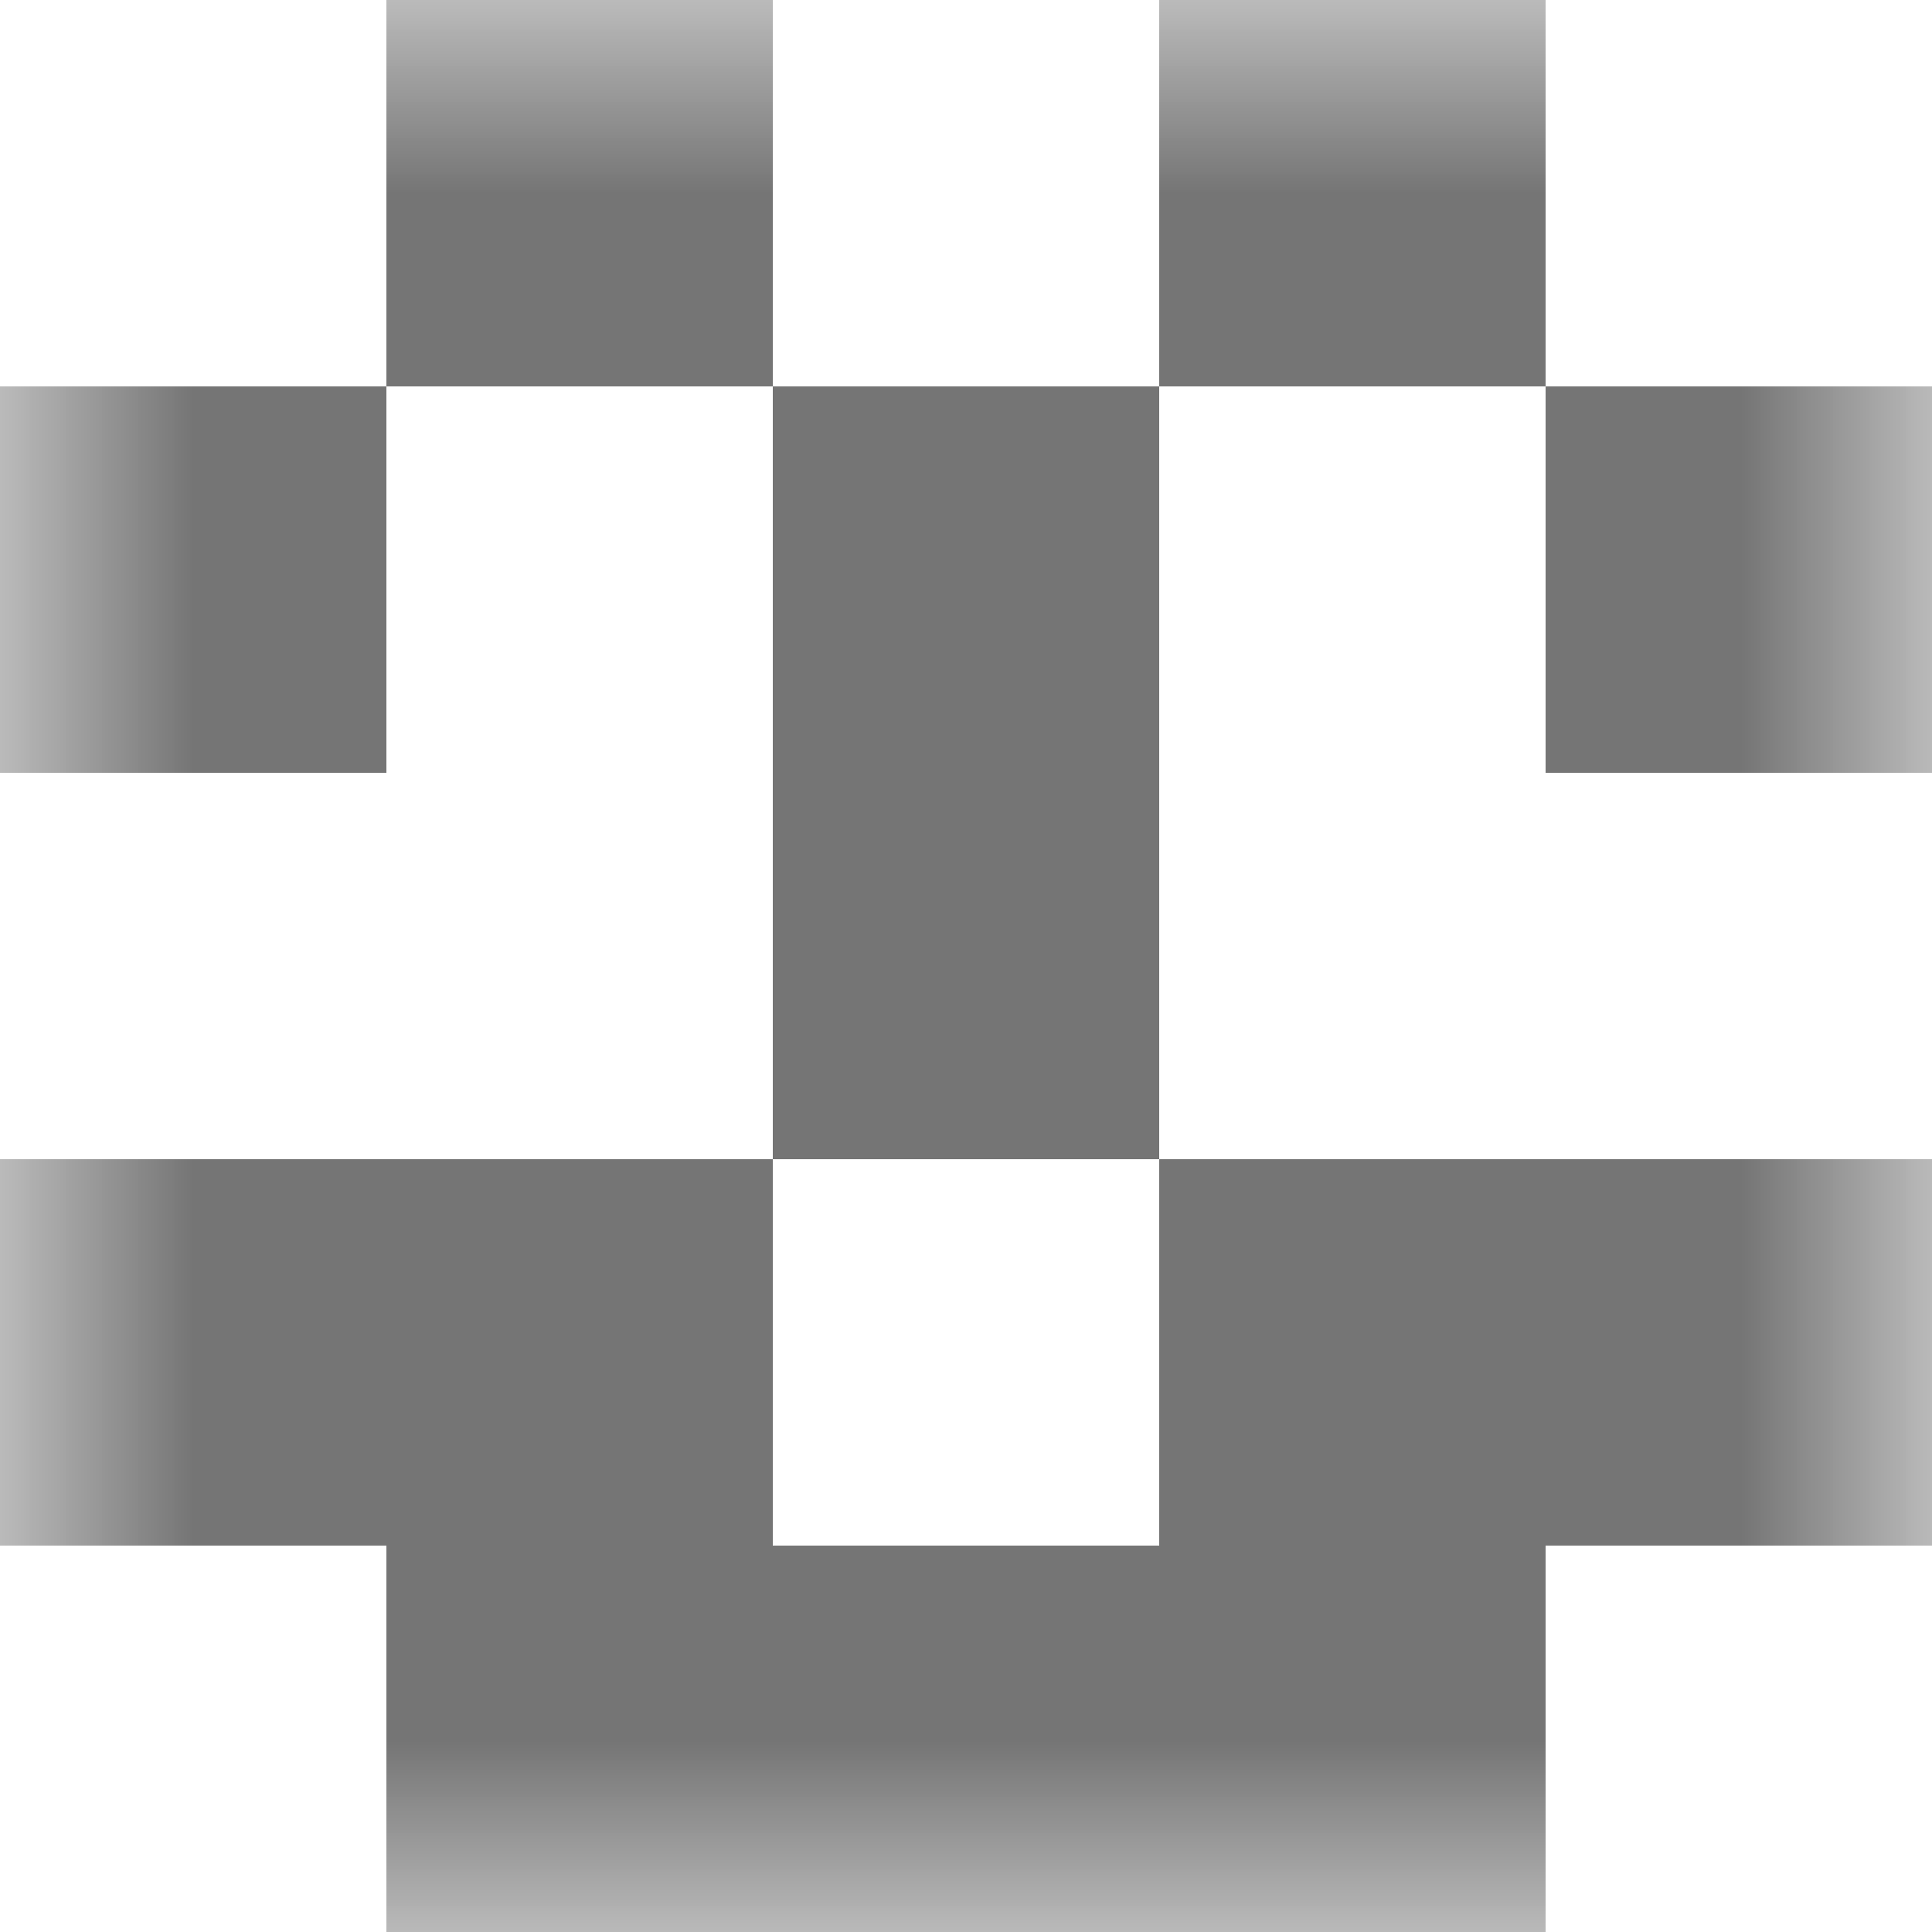
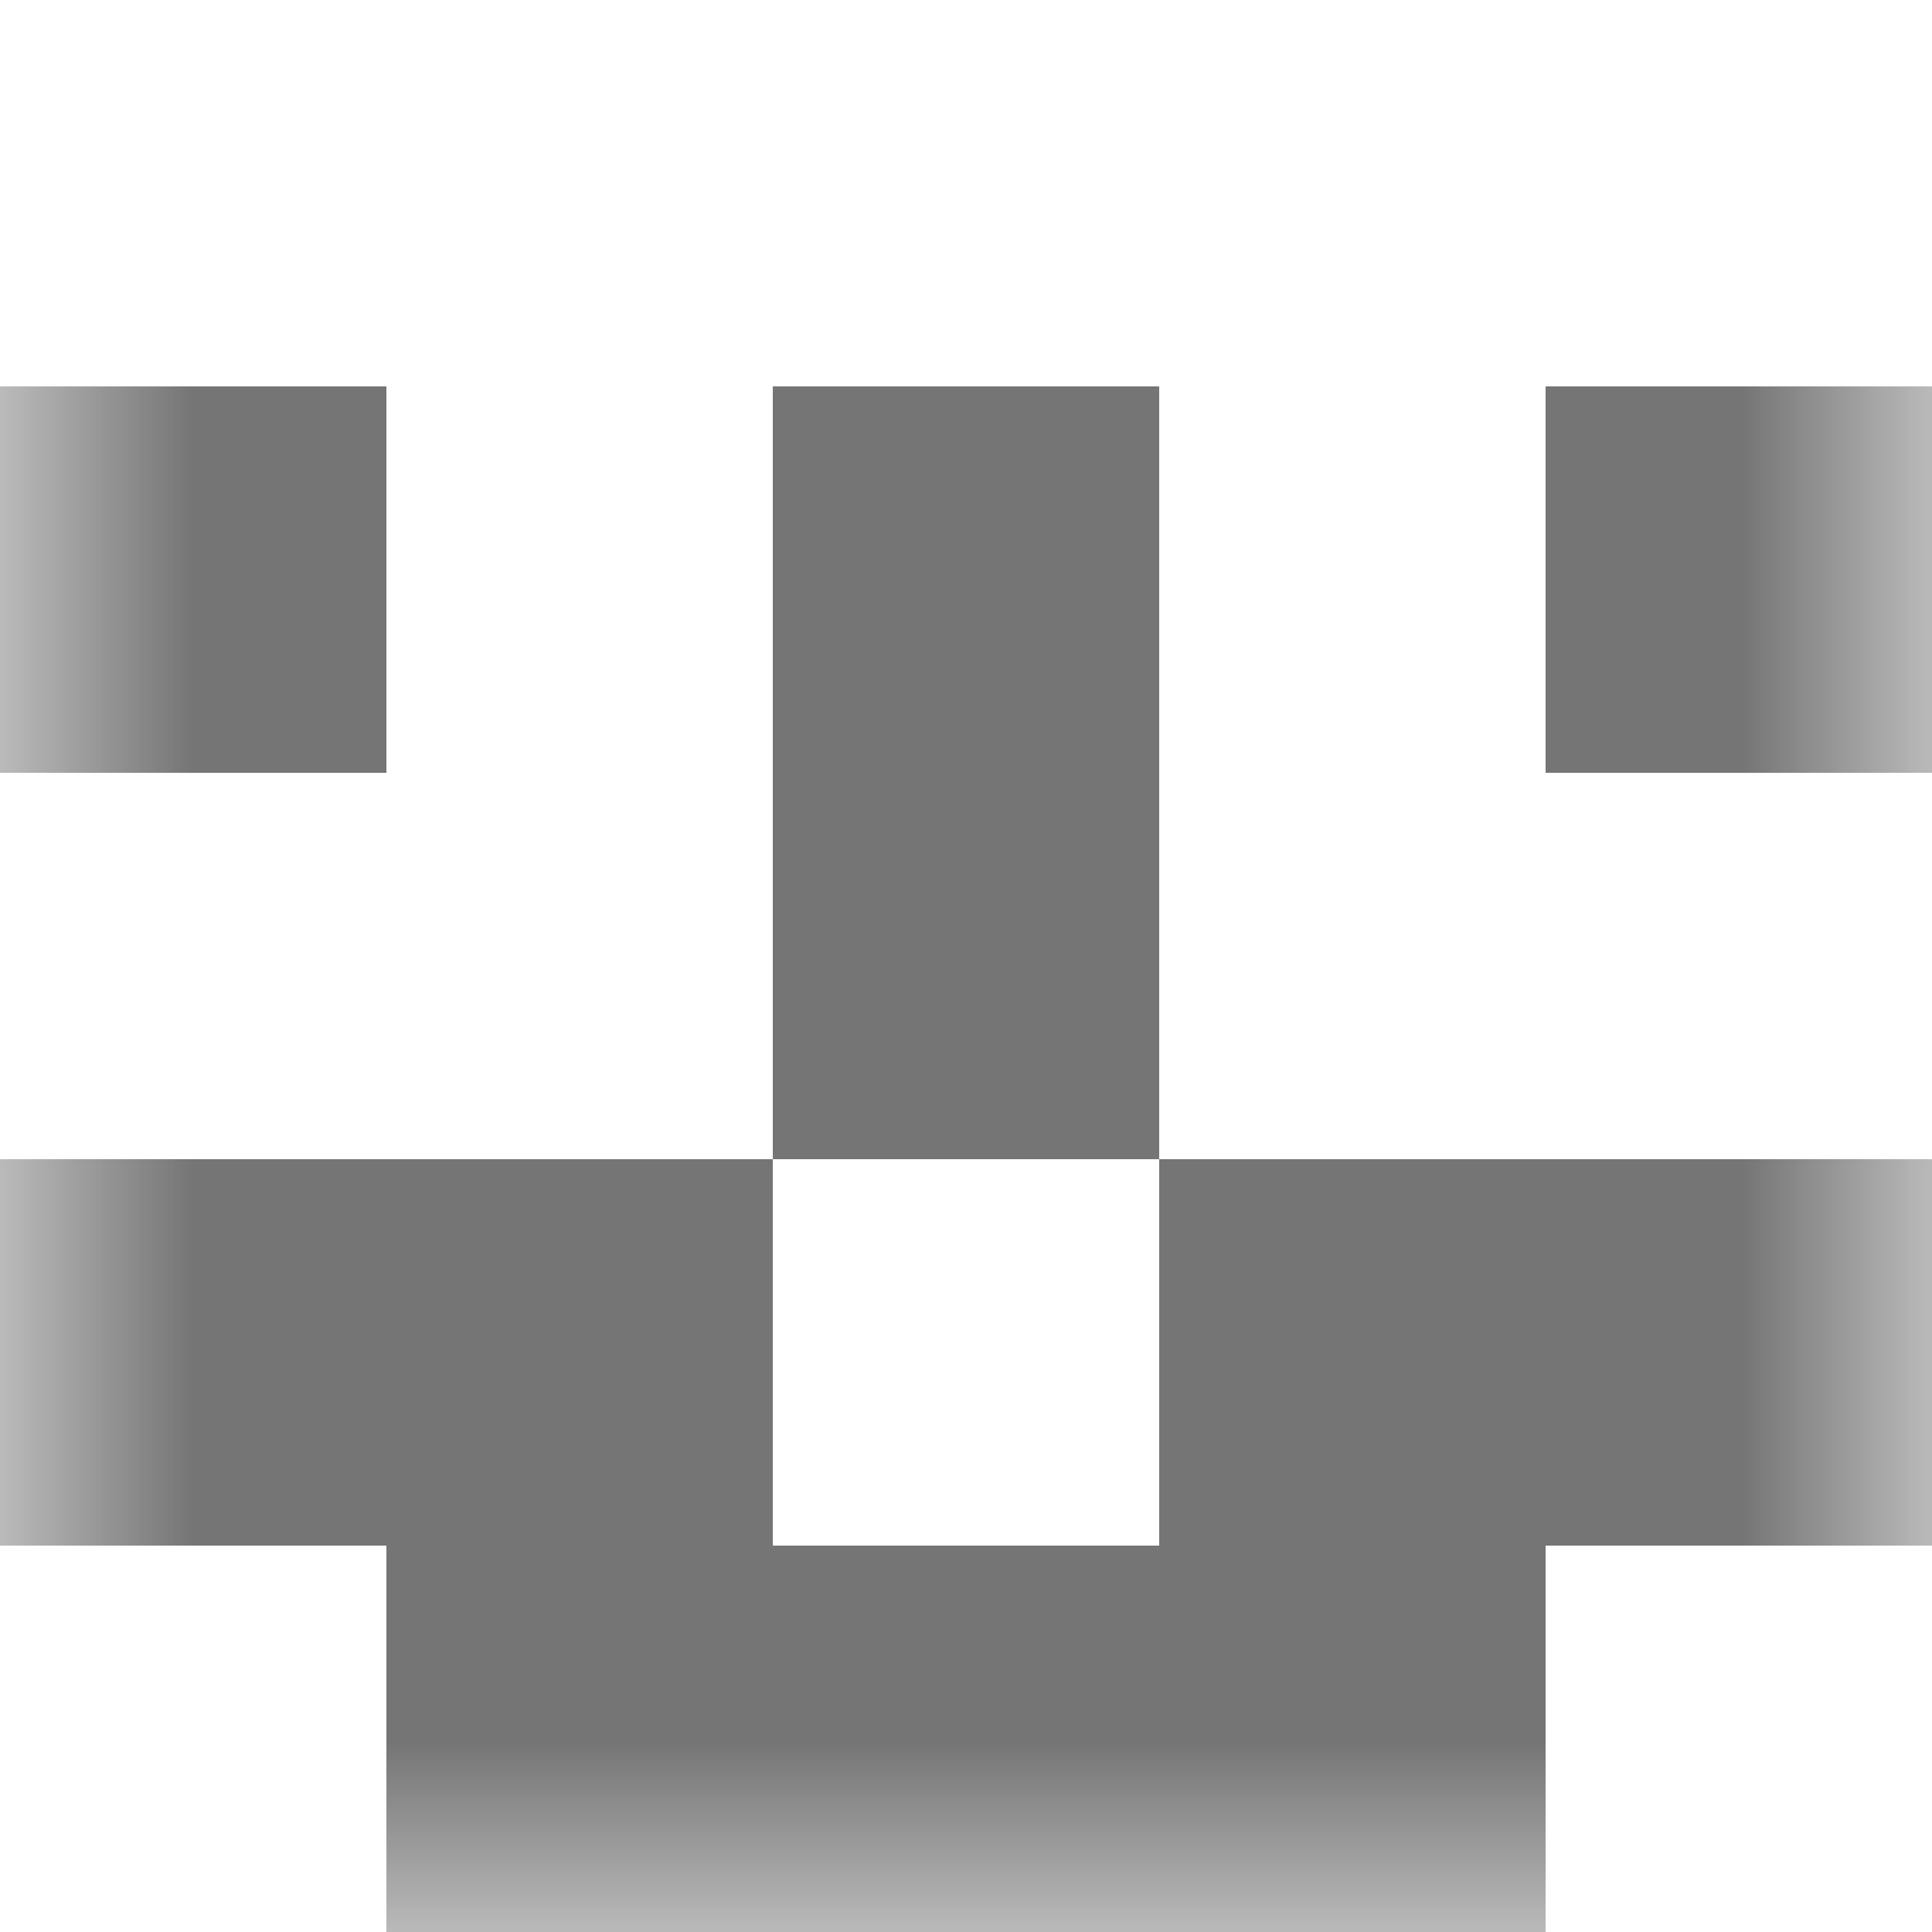
<svg xmlns="http://www.w3.org/2000/svg" viewBox="0 0 5 5" fill="none" shape-rendering="crispEdges">
  <mask id="viewboxMask">
    <rect width="5" height="5" rx="0" ry="0" x="0" y="0" fill="#fff" />
  </mask>
  <g mask="url(#viewboxMask)">
-     <path d="M2 0H1v1h1V0ZM4 0H3v1h1V0Z" fill="#757575" />
-     <path d="M0 1h1v1H0V1ZM4 1h1v1H4V1ZM3 1H2v1h1V1Z" fill="#757575" />
+     <path d="M0 1h1v1H0V1ZM4 1h1v1H4V1M3 1H2v1h1V1Z" fill="#757575" />
    <path fill="#757575" d="M2 2h1v1H2z" />
    <path d="M2 3H0v1h2V3ZM5 3H3v1h2V3Z" fill="#757575" />
    <path fill="#757575" d="M1 4h3v1H1z" />
  </g>
</svg>